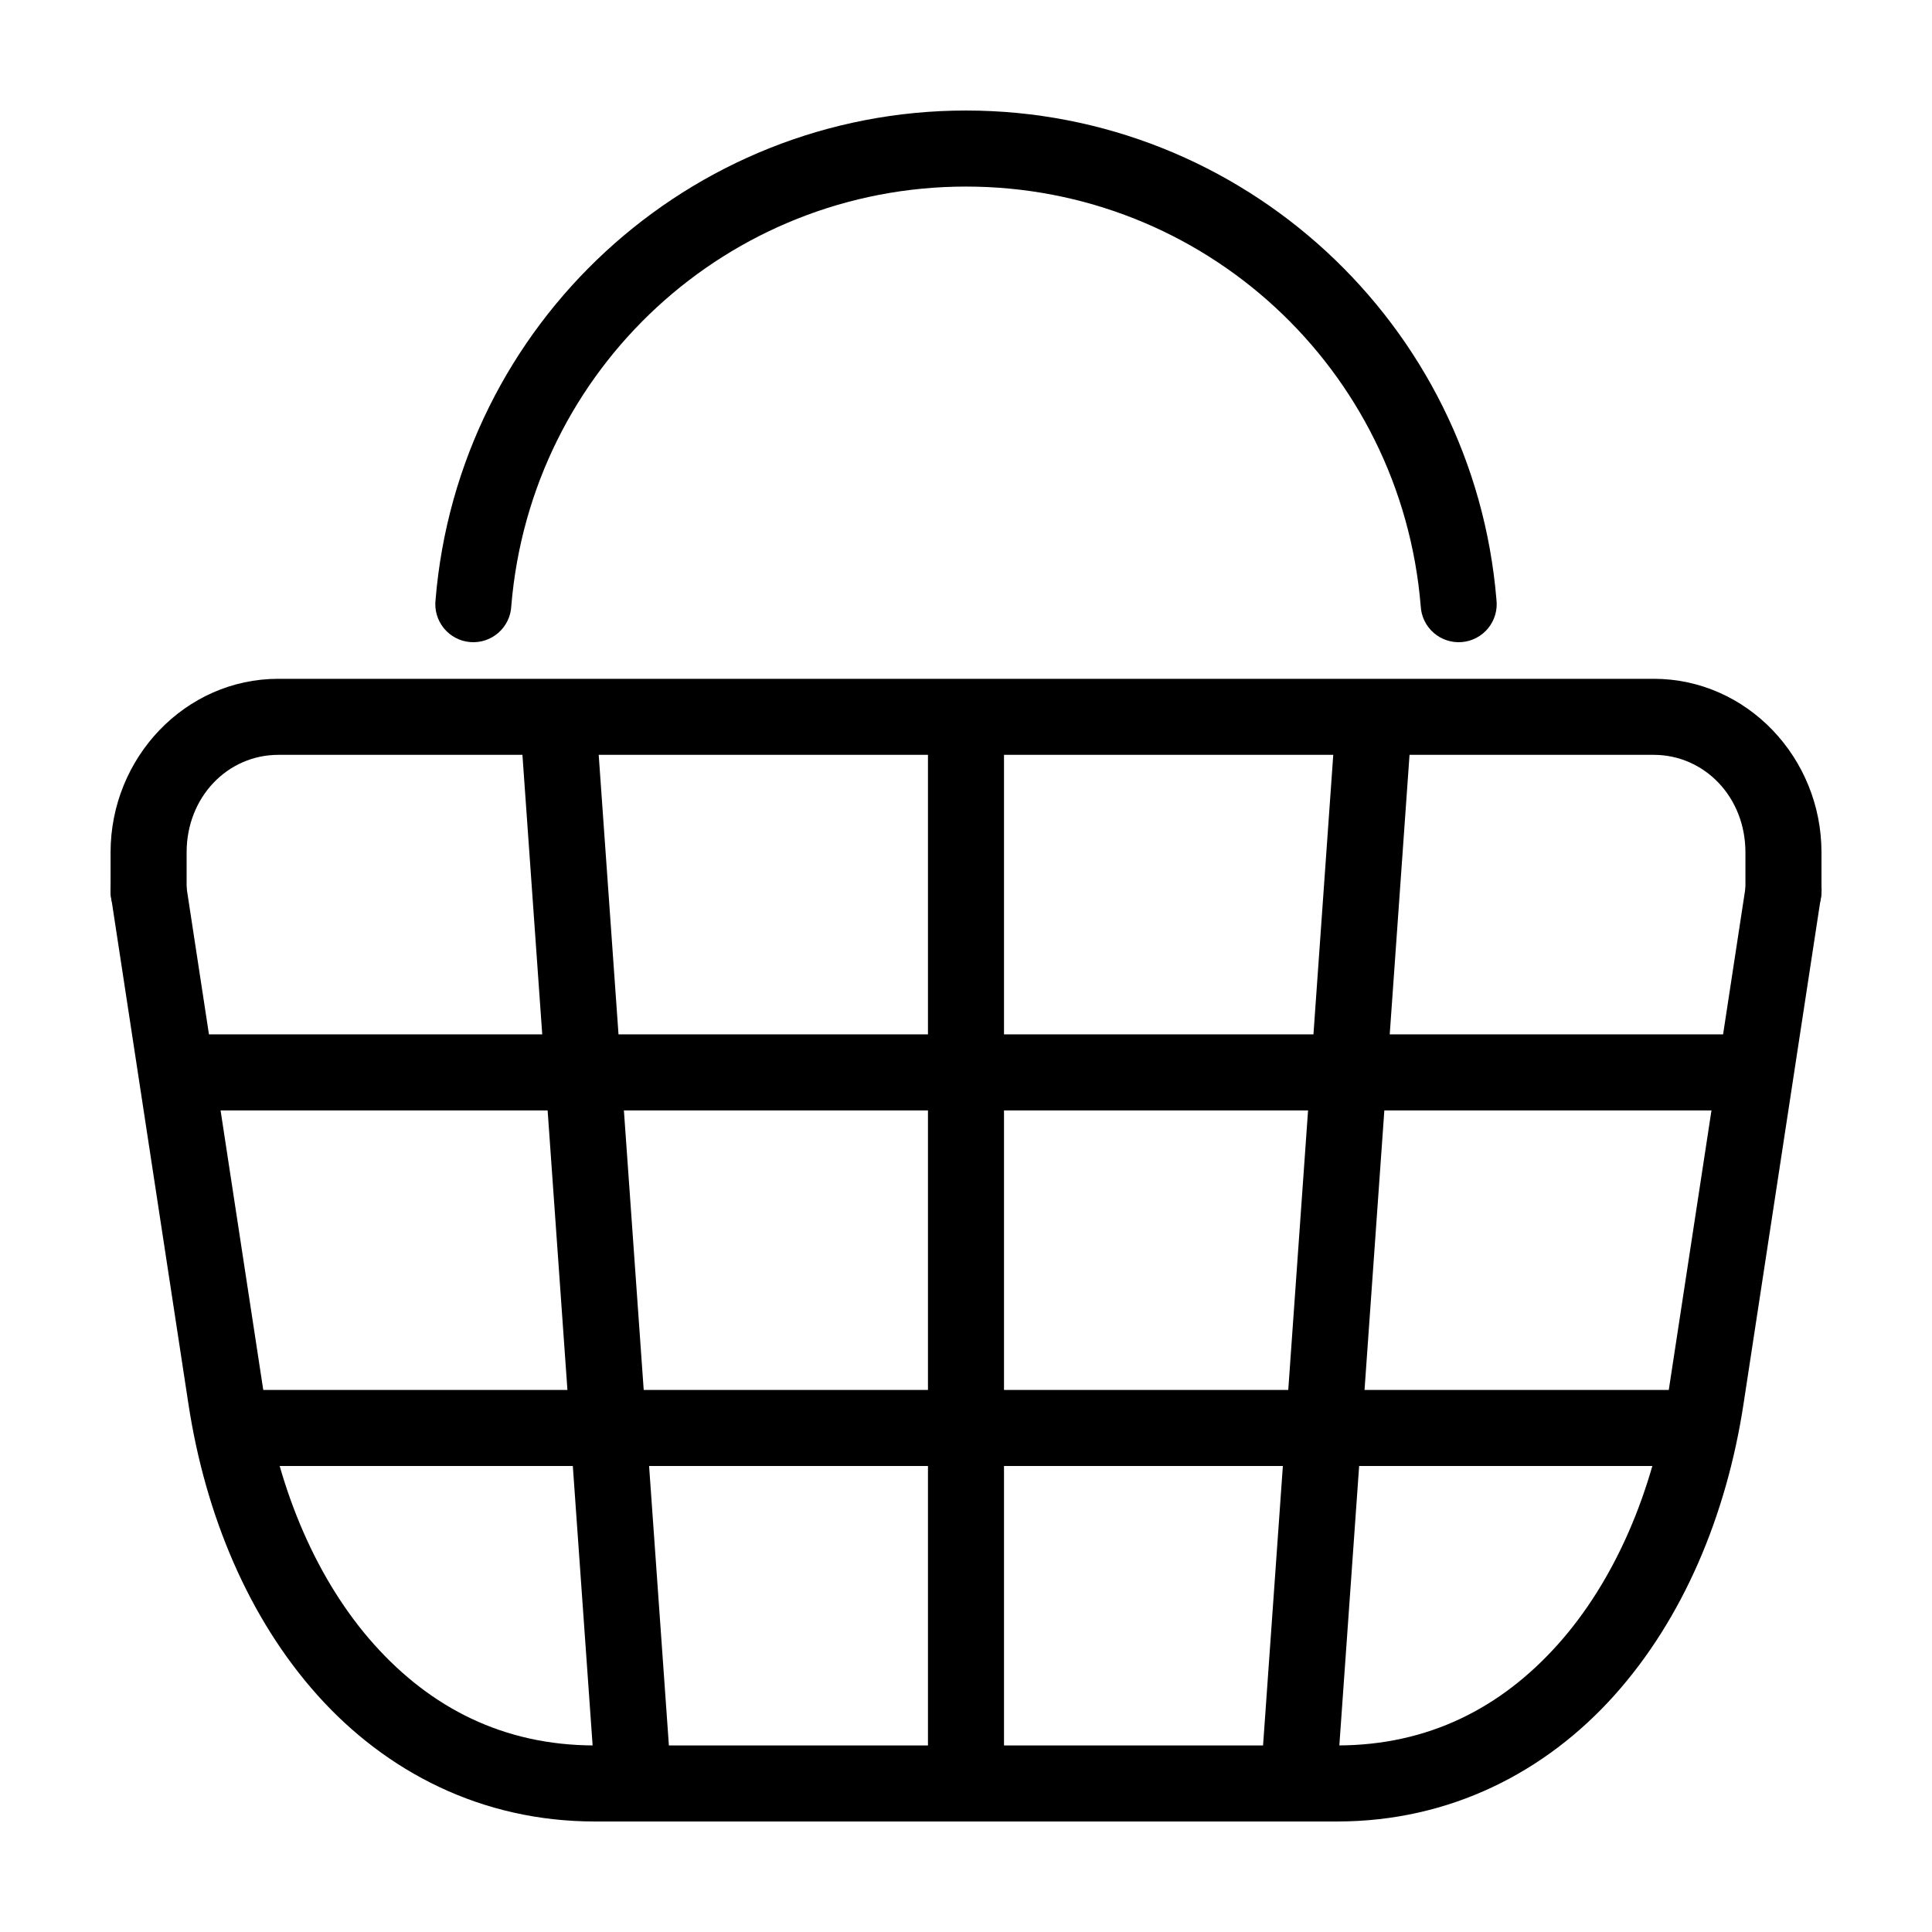
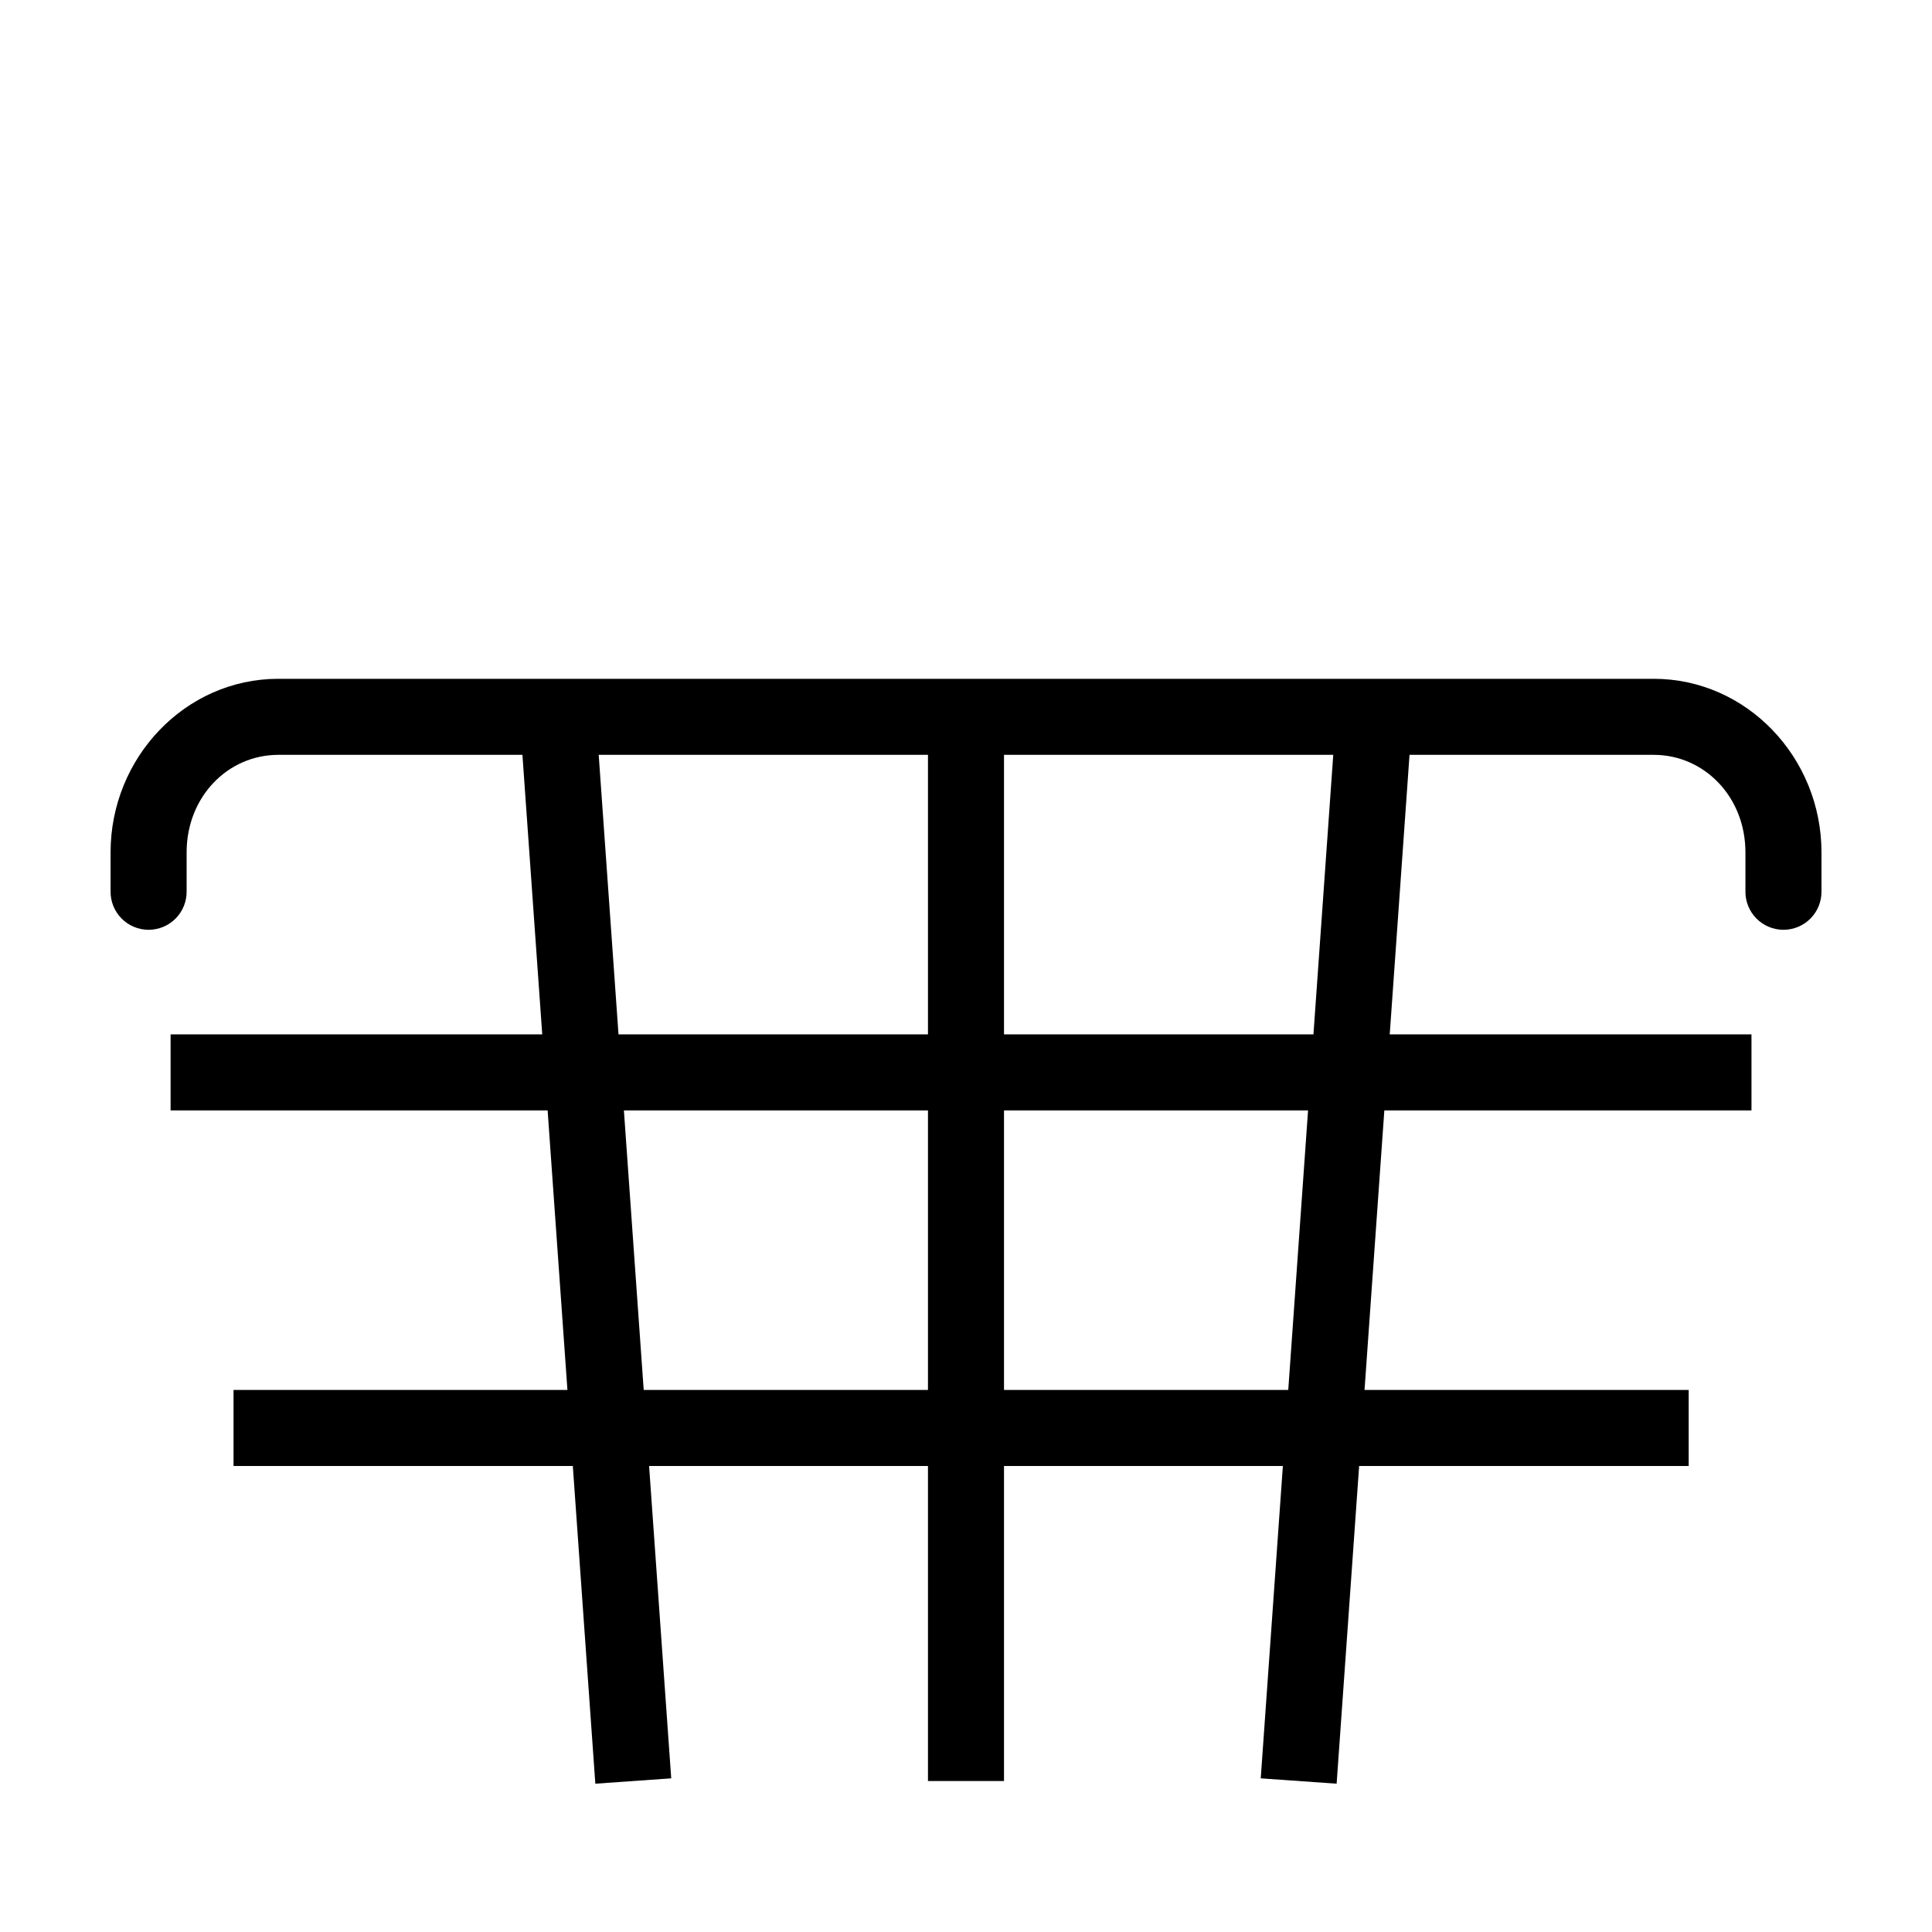
<svg xmlns="http://www.w3.org/2000/svg" fill="#000000" width="800px" height="800px" version="1.1" viewBox="144 144 512 512">
  <g>
-     <path d="m183.7 369.95c-3.019-0.098-5.922 1.16-7.914 3.434-1.988 2.273-2.856 5.316-2.359 8.297l20.508 134.39c4.512 29.551 16.004 56.855 34.203 77.184 18.199 20.332 43.531 33.457 73.465 33.457h196.78c29.934 0 55.266-13.125 73.465-33.457 18.199-20.328 29.691-47.637 34.203-77.184l20.527-134.39c0.496-2.68-0.117-5.449-1.699-7.672s-4-3.707-6.695-4.117c-2.695-0.41-5.441 0.289-7.613 1.941-2.172 1.648-3.582 4.109-3.906 6.816l-20.527 134.39c-4.016 26.297-14.312 50.027-29.305 66.773-14.992 16.75-34.25 26.746-58.449 26.746h-196.78c-24.195 0-43.457-9.996-58.449-26.742-14.992-16.75-25.27-40.48-29.285-66.777l-20.523-134.39c-0.672-4.859-4.742-8.531-9.645-8.699z" />
    <path d="m217.76 323.89c-24.691 0-44.457 20.922-44.457 45.992v10.273c-0.047 2.703 0.996 5.309 2.891 7.238 1.895 1.926 4.481 3.012 7.184 3.012s5.293-1.086 7.188-3.012c1.895-1.93 2.938-4.535 2.891-7.238v-10.273c0-14.715 10.91-25.84 24.305-25.84h364.49c13.395 0 24.305 11.125 24.305 25.84v10.273c-0.043 2.703 0.996 5.309 2.891 7.238 1.895 1.926 4.484 3.012 7.188 3.012s5.293-1.086 7.188-3.012c1.895-1.93 2.934-4.535 2.887-7.238v-10.273c0-25.07-19.766-45.992-44.457-45.992z" />
    <path d="m189.21 418.12v20.152h418.95v-20.152z" />
    <path d="m205.89 512.35v20.152h385.63v-20.152z" />
    <path d="m301.73 330.88-20.113 1.418 20.152 284.4 20.113-1.418z" />
    <path d="m389.92 331.59v284.4h20.152v-284.4z" />
    <path d="m498.26 330.88-20.152 284.4 20.113 1.418 20.152-284.4z" />
-     <path d="m400 173.29c-73.305 0-134.52 56.469-140.57 129.63-0.328 2.715 0.469 5.449 2.199 7.57 1.73 2.121 4.25 3.445 6.977 3.668 2.731 0.227 5.43-0.668 7.484-2.477 2.059-1.809 3.289-4.375 3.41-7.109 5.211-62.918 57.516-111.13 120.5-111.13 62.984 0 115.29 48.219 120.5 111.13 0.125 2.734 1.355 5.301 3.41 7.109 2.055 1.809 4.754 2.703 7.484 2.477 2.727-0.223 5.246-1.547 6.977-3.668 1.734-2.121 2.527-4.856 2.203-7.57-6.059-73.164-67.27-129.63-140.57-129.63z" />
  </g>
</svg>